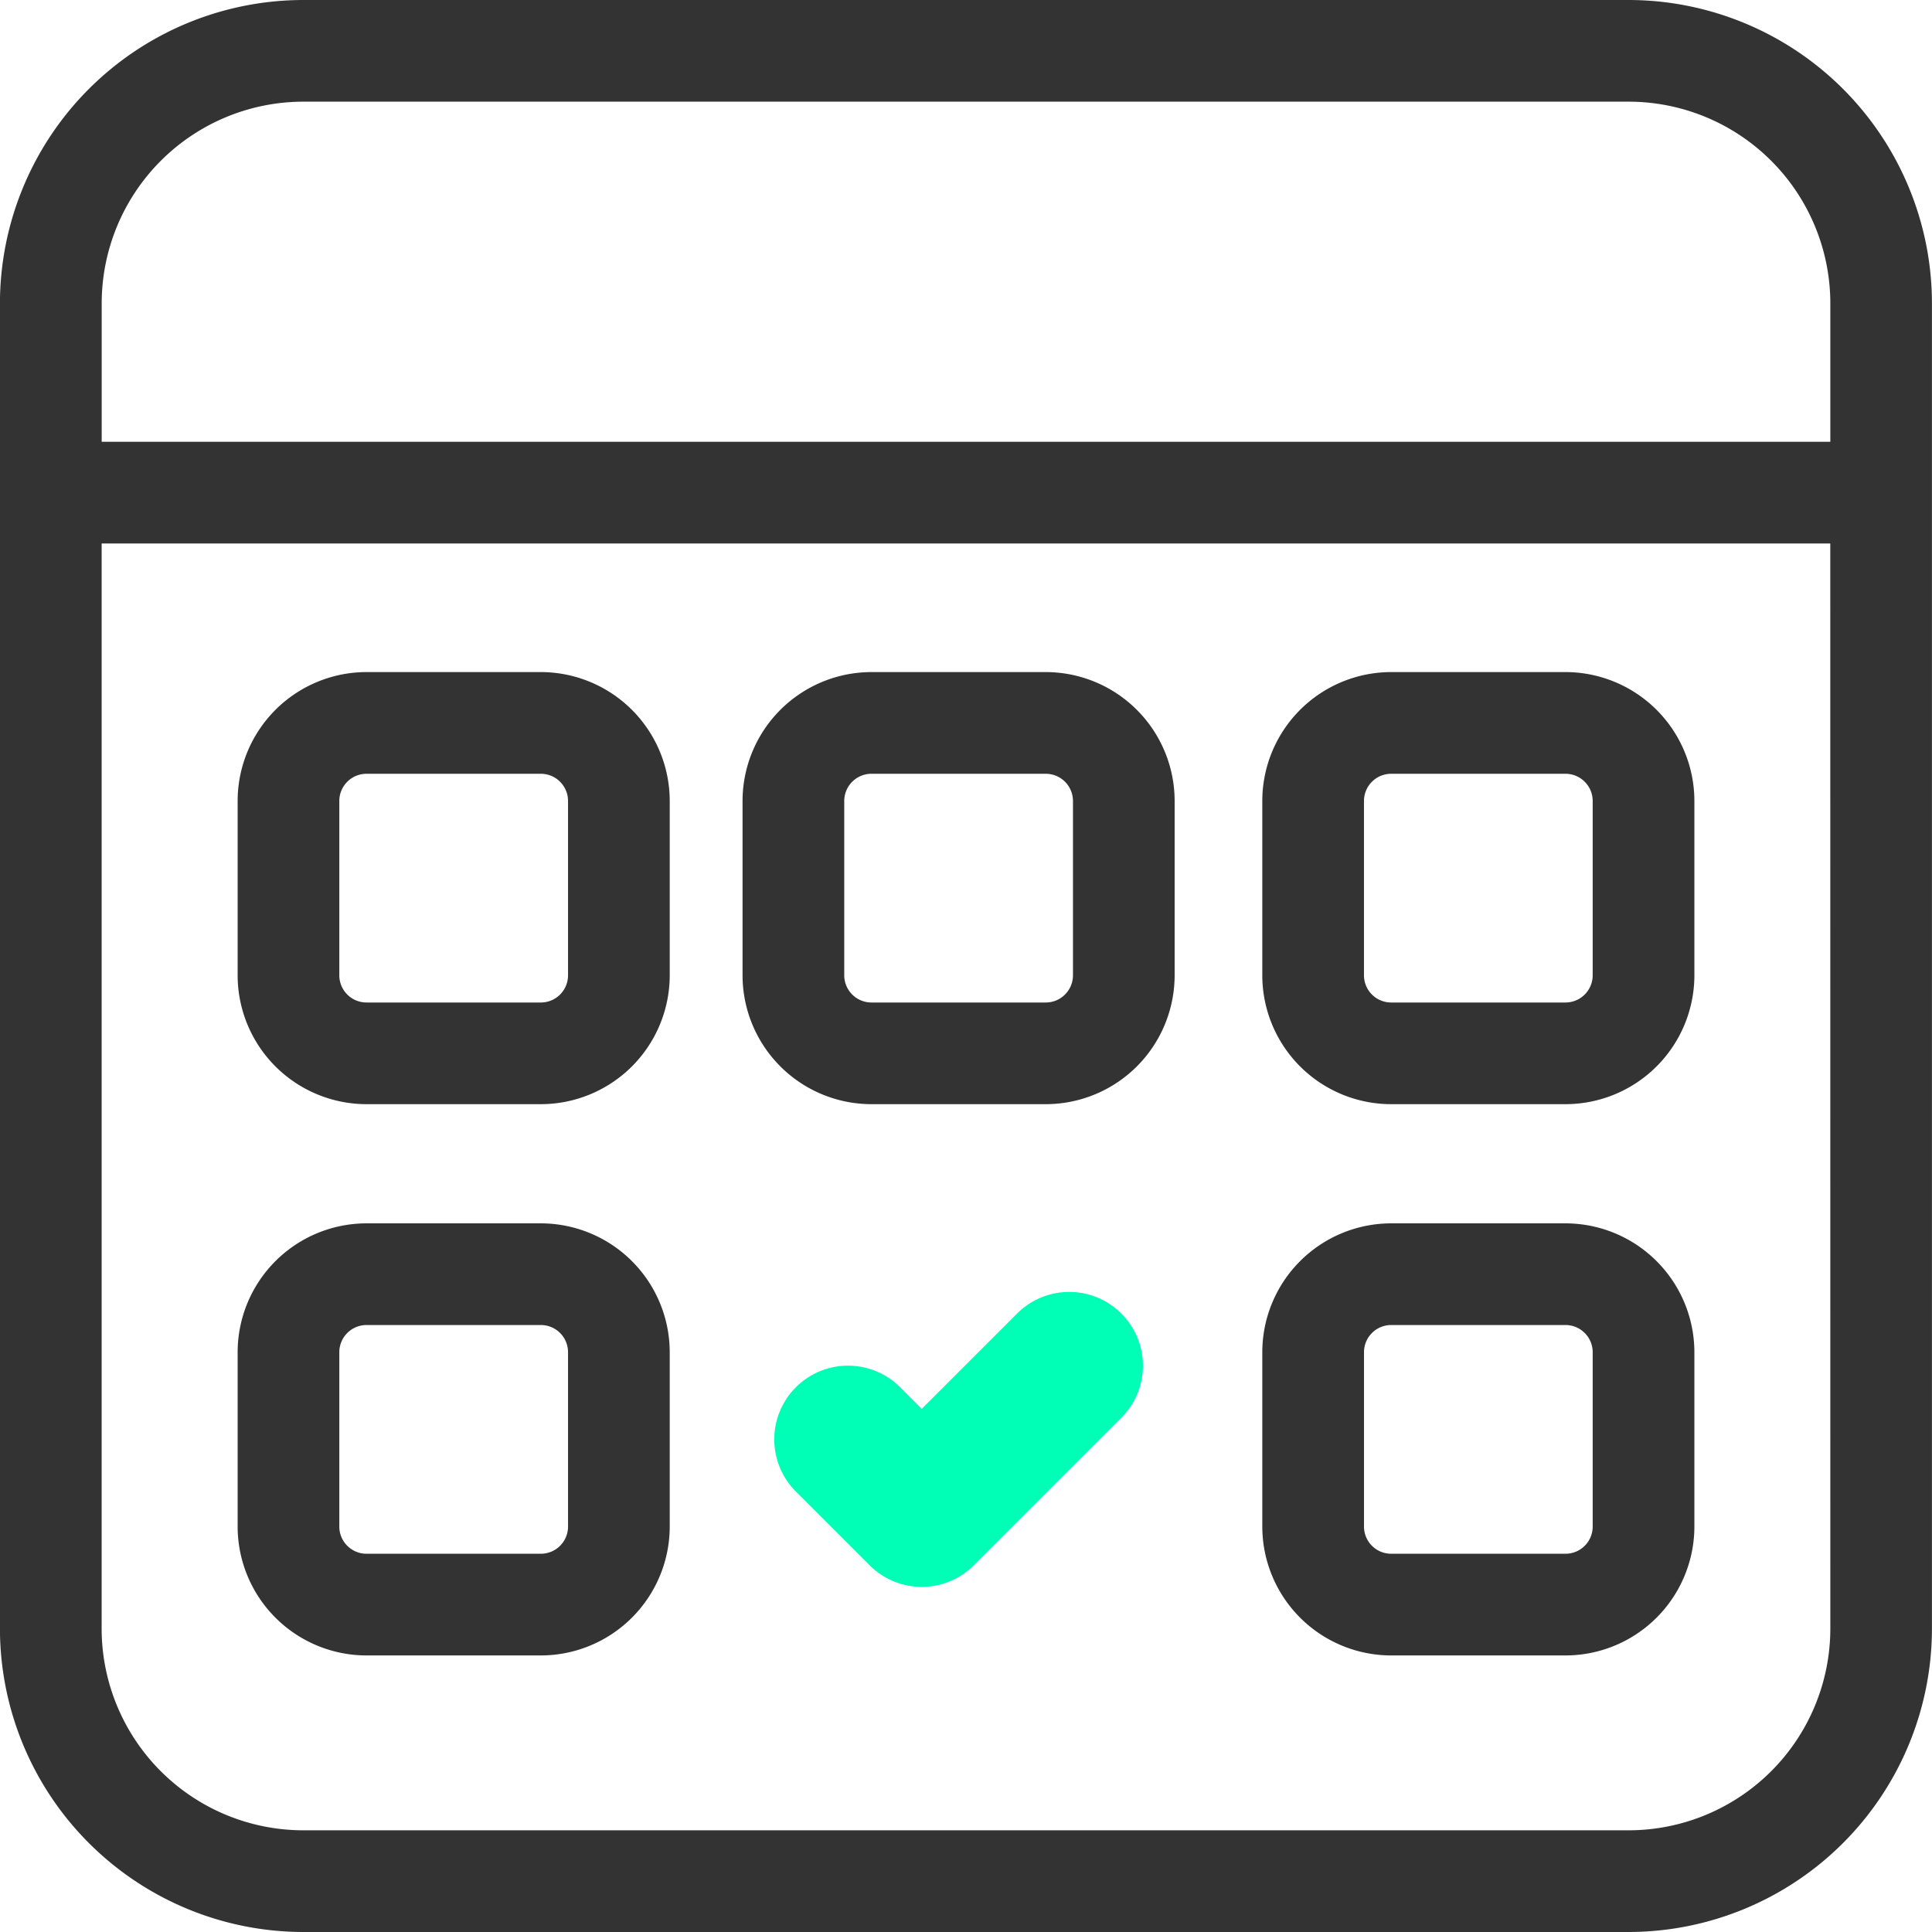
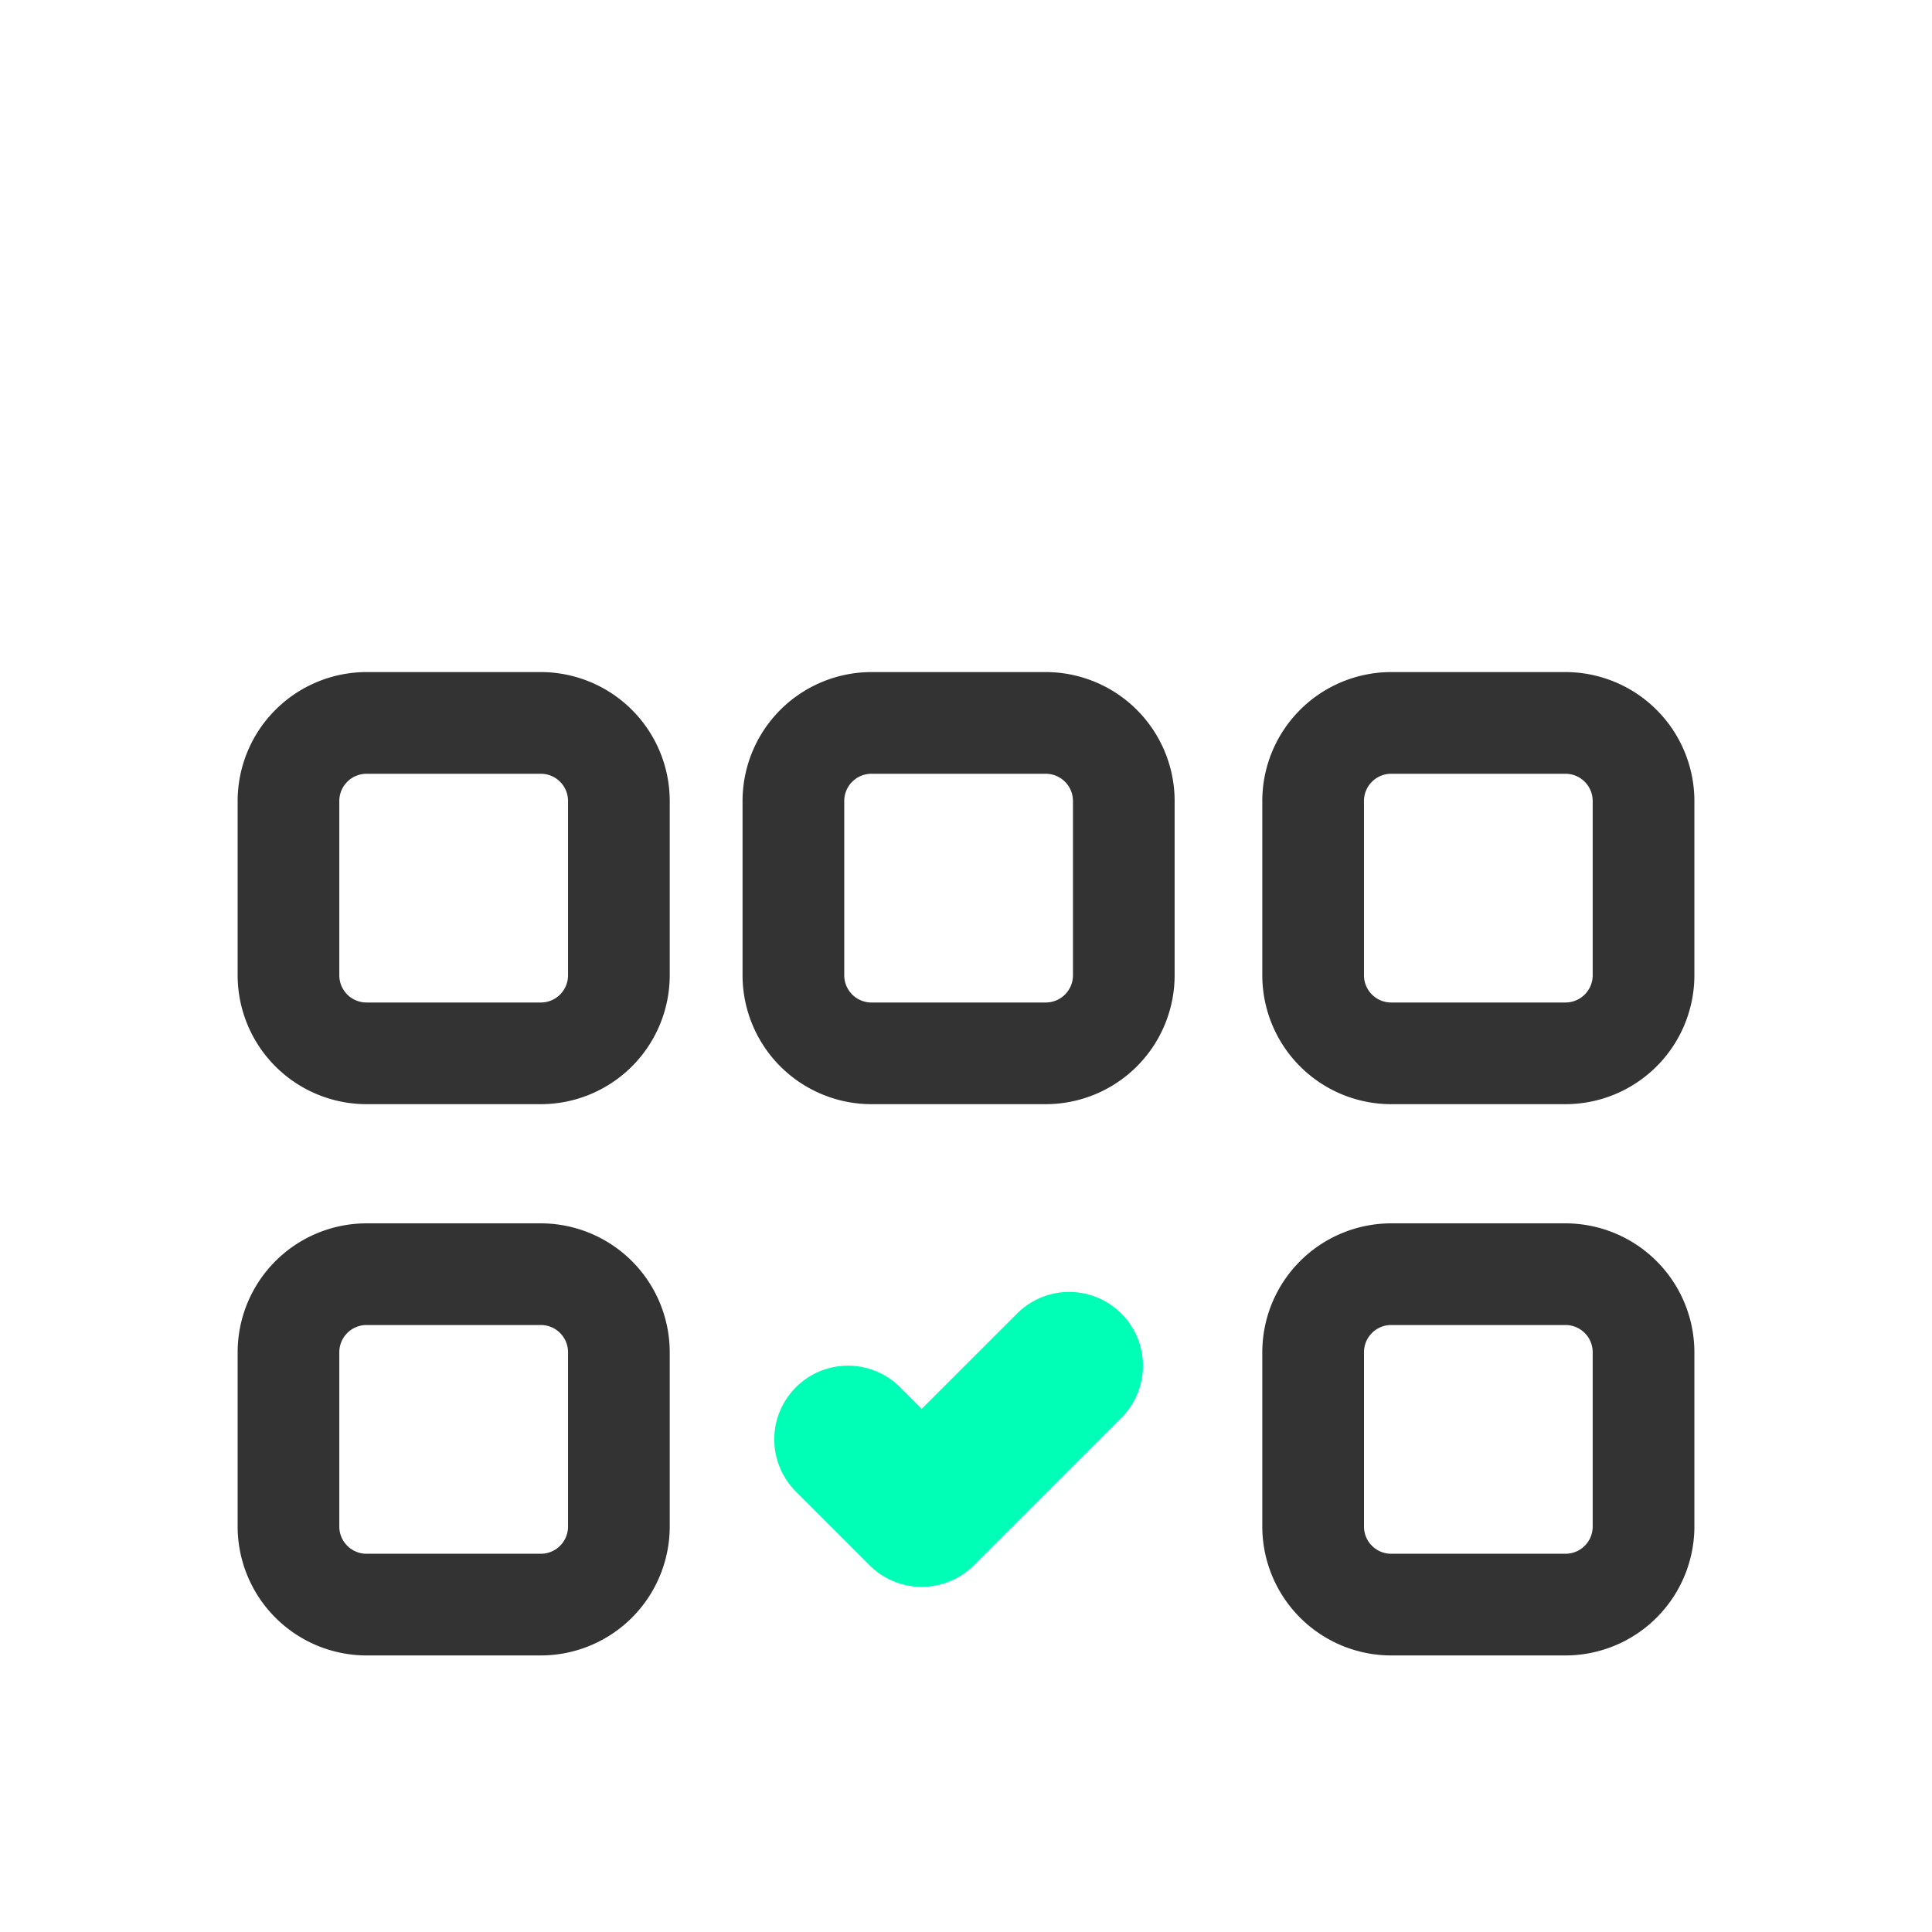
<svg xmlns="http://www.w3.org/2000/svg" width="72.381" height="72.381" viewBox="0 0 72.381 72.381">
  <g id="Group_3396" data-name="Group 3396" transform="translate(1246.161 -3847.525)">
    <g id="Group_3375" data-name="Group 3375">
-       <path id="Path_38618" data-name="Path 38618" d="M-1185.142,3847.525H-1234.8a11.376,11.376,0,0,0-11.363,11.362v49.656a11.377,11.377,0,0,0,11.363,11.363h49.656a11.376,11.376,0,0,0,11.362-11.363v-49.656A11.375,11.375,0,0,0-1185.142,3847.525Zm7.553,61.018a7.562,7.562,0,0,1-7.553,7.553H-1234.8a7.561,7.561,0,0,1-7.553-7.553v-40.657h64.762Zm-57.209-57.209h49.656a7.562,7.562,0,0,1,7.553,7.553v5.189h-64.762v-5.189A7.562,7.562,0,0,1-1234.8,3851.334Z" fill="#333" />
      <path id="Path_38619" data-name="Path 38619" d="M-1232.43,3888.892h6.532a4.833,4.833,0,0,0,4.828-4.828v-6.532a4.834,4.834,0,0,0-4.828-4.828h-6.532a4.833,4.833,0,0,0-4.828,4.828v6.532A4.832,4.832,0,0,0-1232.43,3888.892Zm-1.019-11.36a1.02,1.02,0,0,1,1.019-1.018h6.532a1.019,1.019,0,0,1,1.018,1.018v6.532a1.019,1.019,0,0,1-1.018,1.019h-6.532a1.02,1.02,0,0,1-1.019-1.019Z" fill="#333" />
      <path id="Path_38620" data-name="Path 38620" d="M-1232.43,3909.545h6.532a4.834,4.834,0,0,0,4.828-4.828v-6.533a4.834,4.834,0,0,0-4.828-4.827h-6.532a4.833,4.833,0,0,0-4.828,4.827v6.533A4.833,4.833,0,0,0-1232.43,3909.545Zm-1.019-11.361a1.02,1.02,0,0,1,1.019-1.018h6.532a1.019,1.019,0,0,1,1.018,1.018v6.533a1.018,1.018,0,0,1-1.018,1.018h-6.532a1.019,1.019,0,0,1-1.019-1.018Z" fill="#333" />
      <path id="Path_38621" data-name="Path 38621" d="M-1213.514,3888.892h6.533a4.832,4.832,0,0,0,4.827-4.828v-6.532a4.833,4.833,0,0,0-4.827-4.828h-6.533a4.834,4.834,0,0,0-4.828,4.828v6.532A4.833,4.833,0,0,0-1213.514,3888.892Zm-1.018-11.36a1.02,1.02,0,0,1,1.018-1.018h6.533a1.02,1.02,0,0,1,1.018,1.018v6.532a1.02,1.02,0,0,1-1.018,1.019h-6.533a1.02,1.02,0,0,1-1.018-1.019Z" fill="#333" />
      <path id="Path_38622" data-name="Path 38622" d="M-1187.51,3893.357h-6.532a4.834,4.834,0,0,0-4.828,4.827v6.533a4.834,4.834,0,0,0,4.828,4.828h6.532a4.834,4.834,0,0,0,4.828-4.828v-6.533A4.834,4.834,0,0,0-1187.51,3893.357Zm1.018,11.36a1.018,1.018,0,0,1-1.018,1.018h-6.532a1.018,1.018,0,0,1-1.018-1.018v-6.533a1.019,1.019,0,0,1,1.018-1.018h6.532a1.019,1.019,0,0,1,1.018,1.018Z" fill="#333" />
      <path id="Path_38623" data-name="Path 38623" d="M-1194.043,3888.892h6.533a4.833,4.833,0,0,0,4.828-4.828v-6.532a4.834,4.834,0,0,0-4.828-4.828h-6.533a4.833,4.833,0,0,0-4.827,4.828v6.532A4.832,4.832,0,0,0-1194.043,3888.892Zm-1.018-11.36a1.02,1.02,0,0,1,1.018-1.018h6.533a1.02,1.02,0,0,1,1.018,1.018v6.532a1.02,1.02,0,0,1-1.018,1.019h-6.533a1.02,1.02,0,0,1-1.018-1.019Z" fill="#333" />
    </g>
    <path id="Path_38624" data-name="Path 38624" d="M-1208.057,3896.736l-3.572,3.571-.809-.809a2.761,2.761,0,0,0-3.906,0,2.761,2.761,0,0,0,0,3.906l2.762,2.762a2.751,2.751,0,0,0,1.953.81,2.752,2.752,0,0,0,1.953-.81l5.525-5.524a2.761,2.761,0,0,0,0-3.906A2.761,2.761,0,0,0-1208.057,3896.736Z" fill="#00ffb6" />
  </g>
</svg>